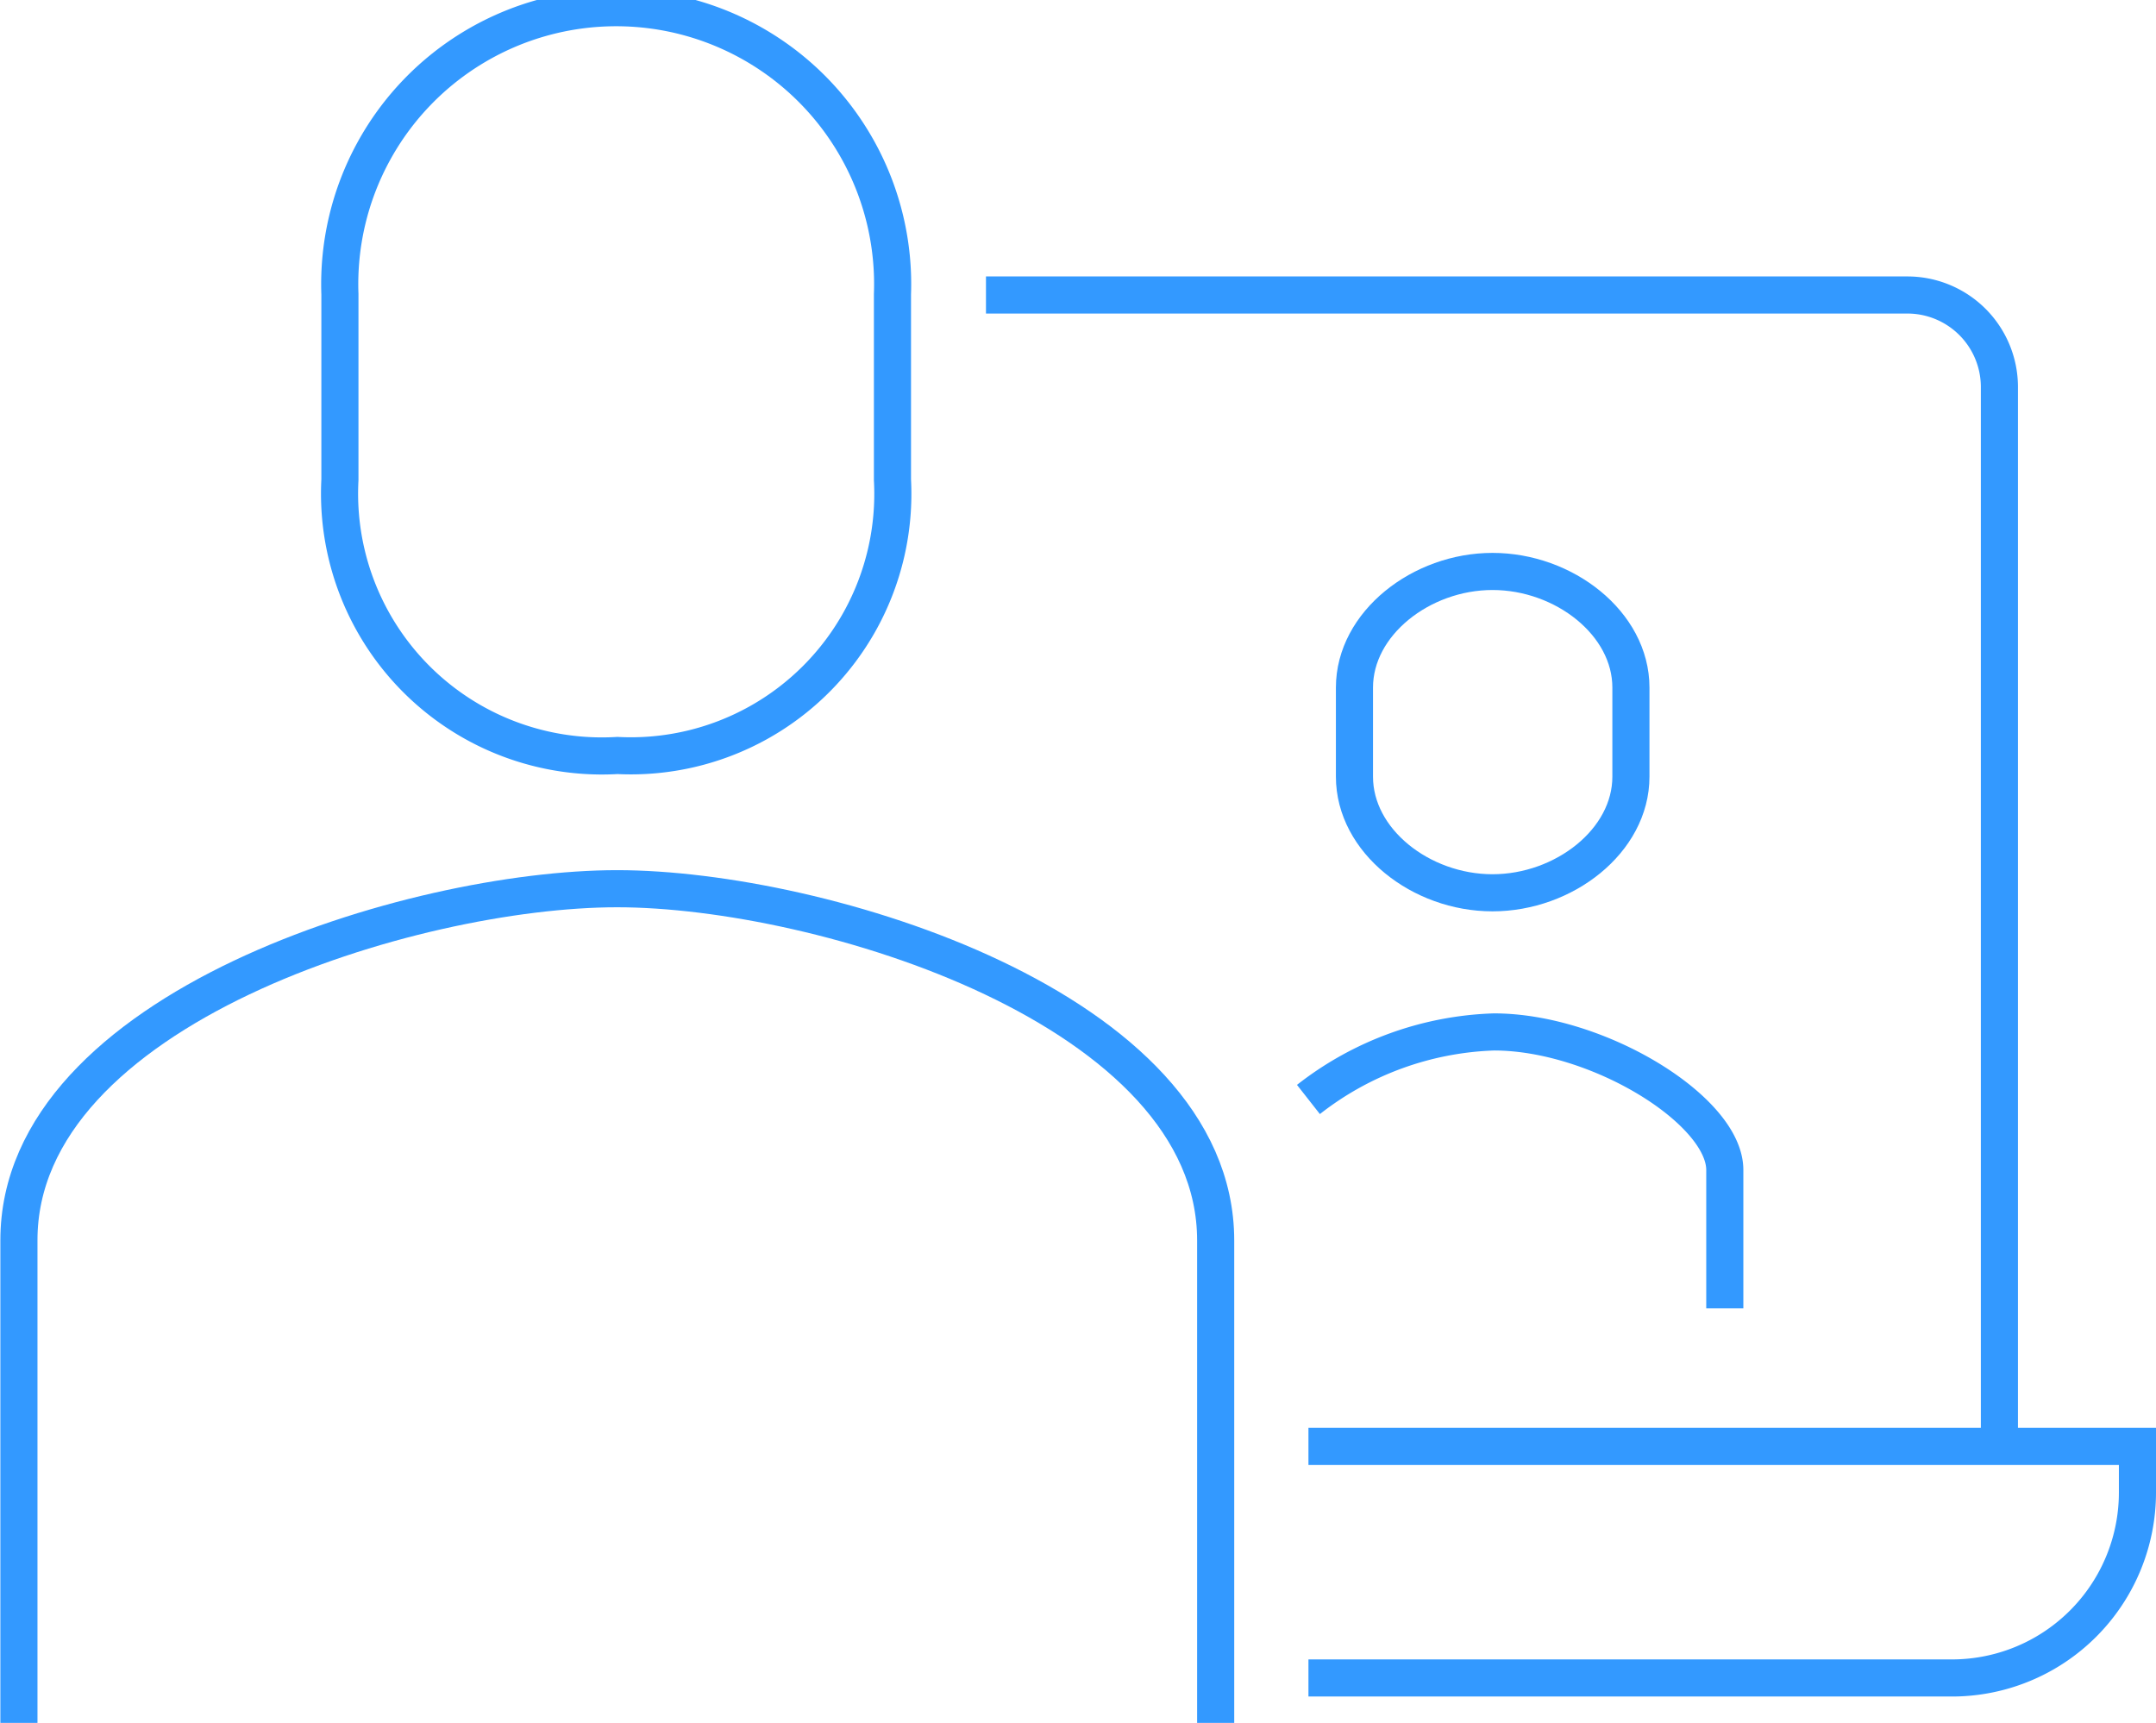
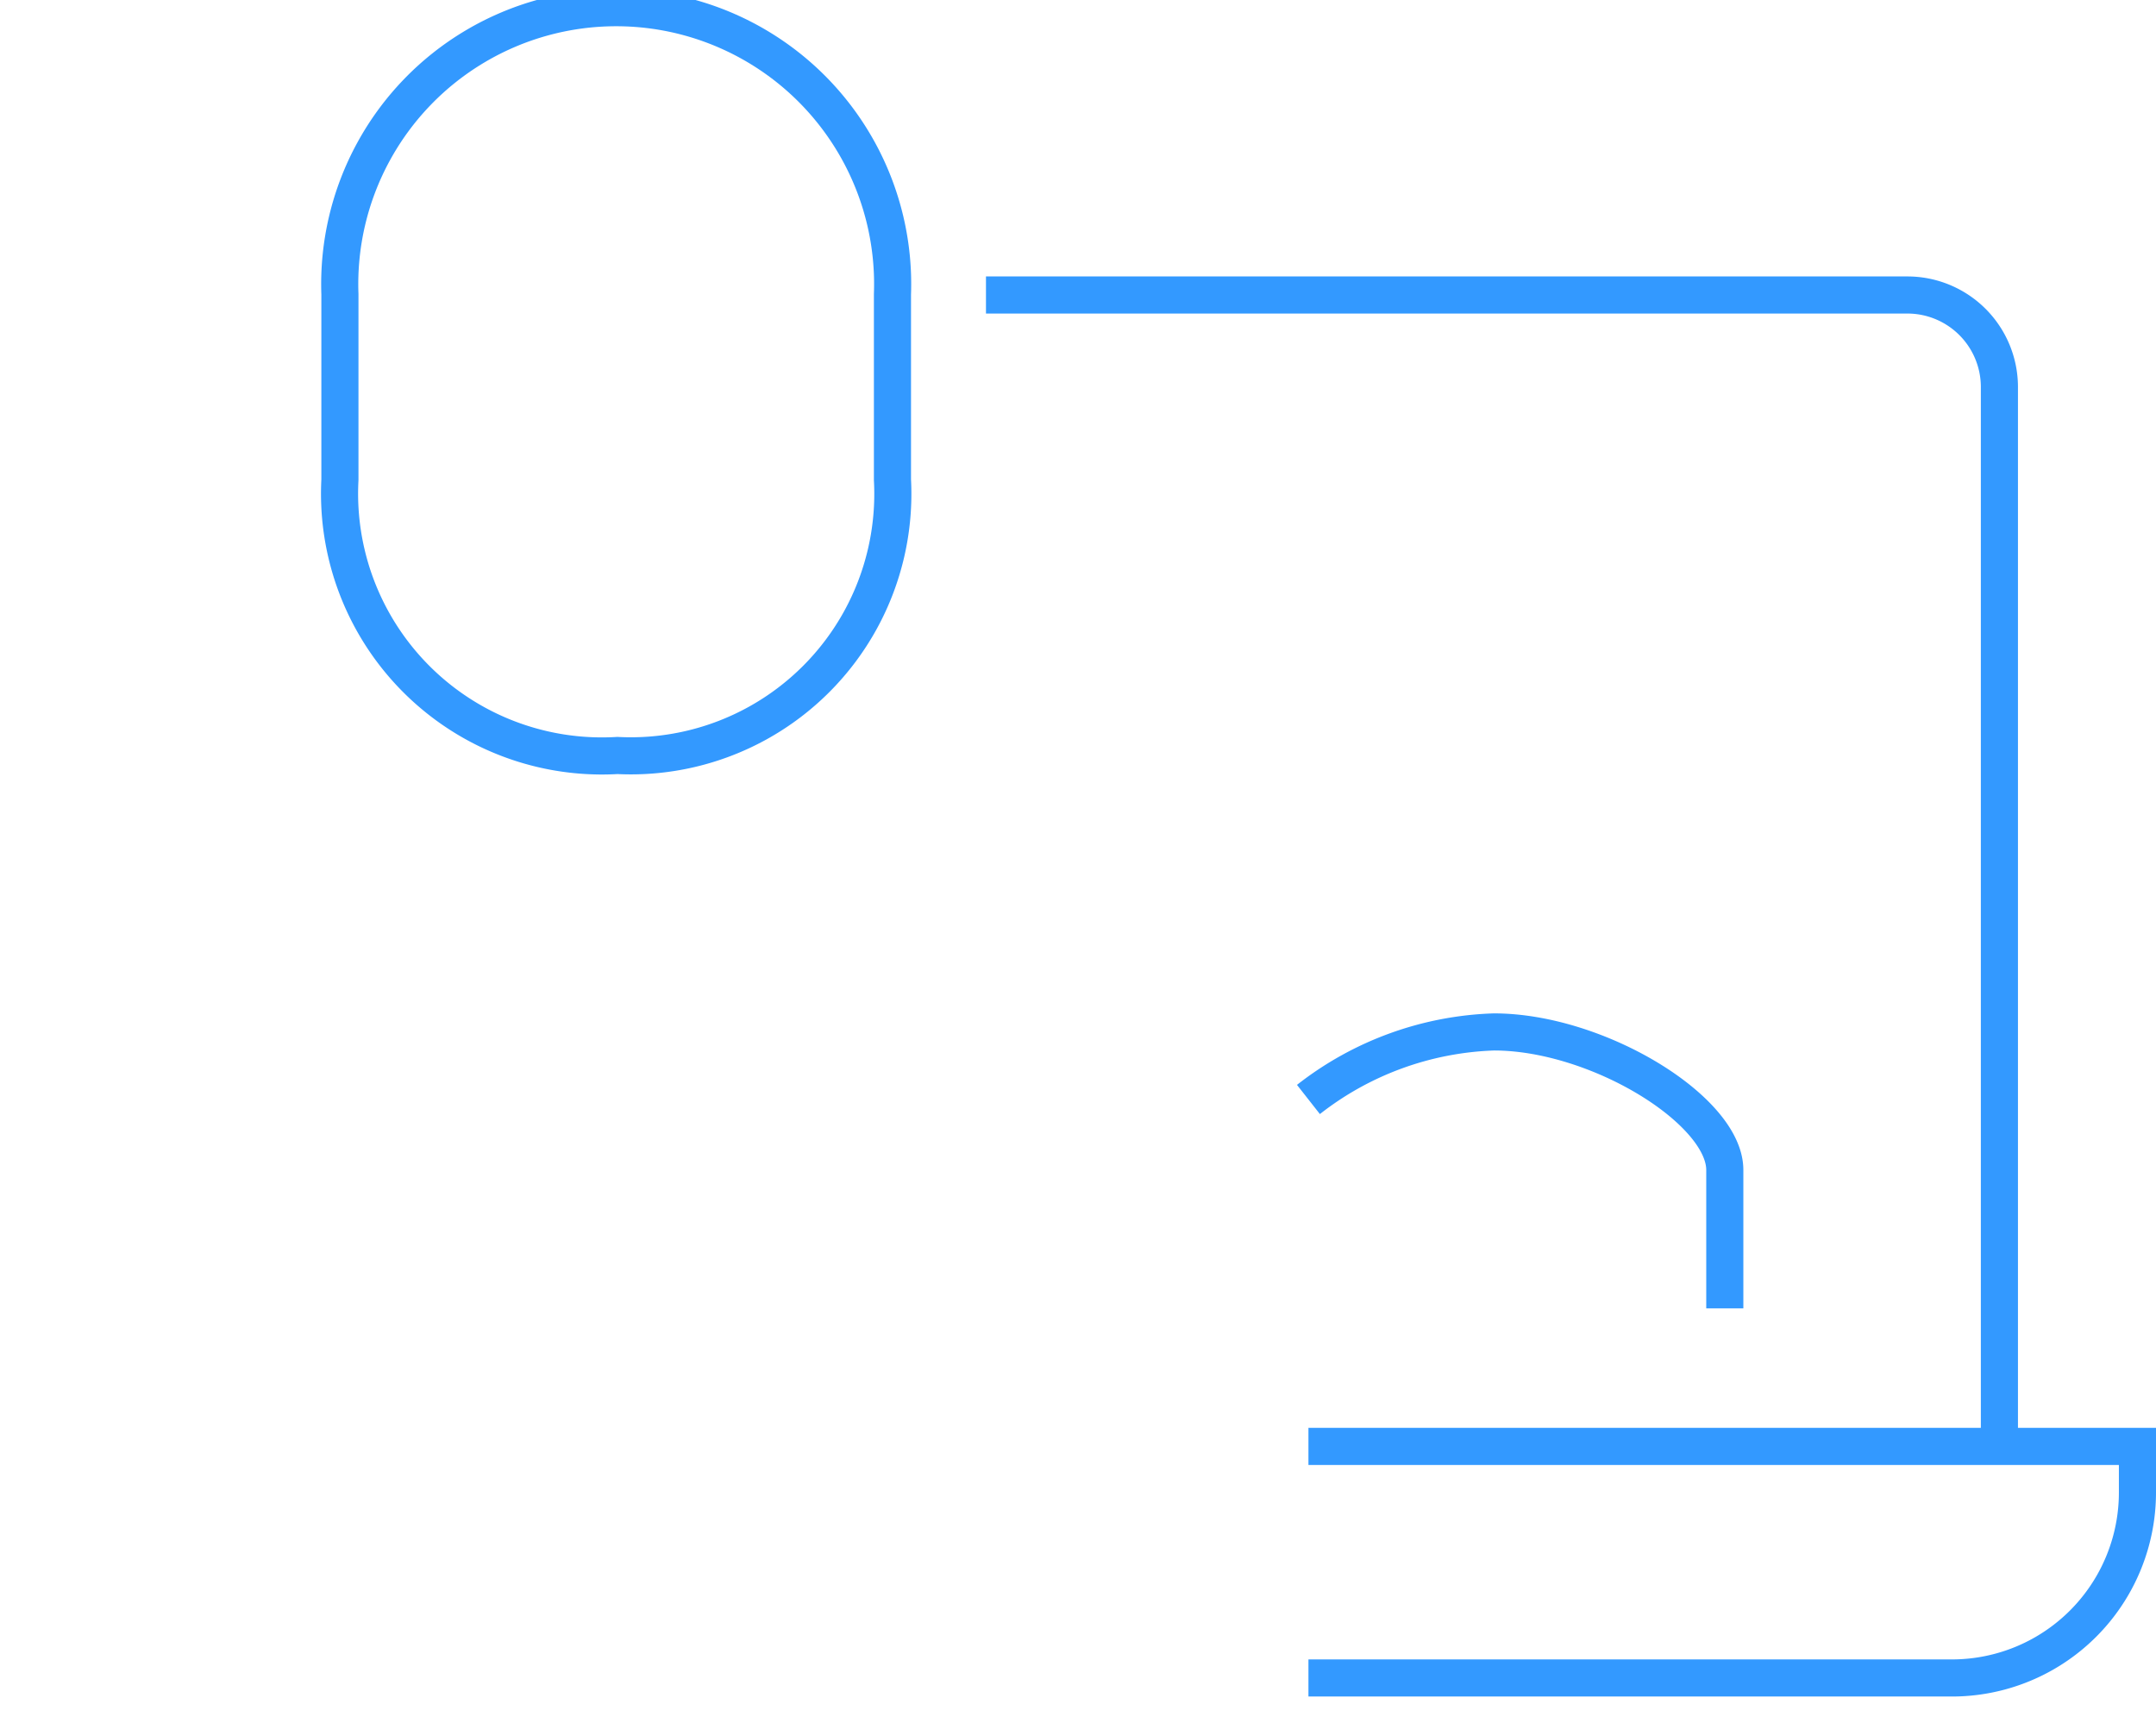
<svg xmlns="http://www.w3.org/2000/svg" id="Layer_1" data-name="Layer 1" viewBox="0 0 58.1 46.43">
  <defs>
    <style>.cls-1{fill:none;stroke:#39f;stroke-miterlimit:10;}</style>
  </defs>
  <path class="cls-1" d="M274.83,266.05V237.5a2.48,2.48,0,0,0-2.49-2.48H247.52" transform="translate(-220.95 -227.07)" />
  <path class="cls-1" d="M256.21,266.05h22.34v1.24a5,5,0,0,1-5,5H256.21" transform="translate(-220.95 -227.07)" />
  <path class="cls-1" d="M256.21,256.7a8.55,8.55,0,0,1,5-1.82h0c2.79,0,6.22,2.11,6.22,3.72v3.73" transform="translate(-220.95 -227.07)" />
-   <path class="cls-1" d="M261.17,242.47c1.93,0,3.73,1.4,3.73,3.13V248c0,1.73-1.8,3.13-3.73,3.13s-3.72-1.4-3.72-3.13V245.6C257.45,243.87,259.25,242.47,261.17,242.47Z" transform="translate(-220.95 -227.07)" />
  <path class="cls-1" d="M237.59,247.43A7.06,7.06,0,0,0,245,240v-5a7.45,7.45,0,1,0-14.89,0v5A7.07,7.07,0,0,0,237.59,247.43Z" transform="translate(-220.95 -227.07)" />
-   <path class="cls-1" d="M253.71,273.5v-13c0-6.25-10.64-9.48-16.13-9.48s-16.13,3.23-16.12,9.48v13" transform="translate(-220.95 -227.07)" />
</svg>